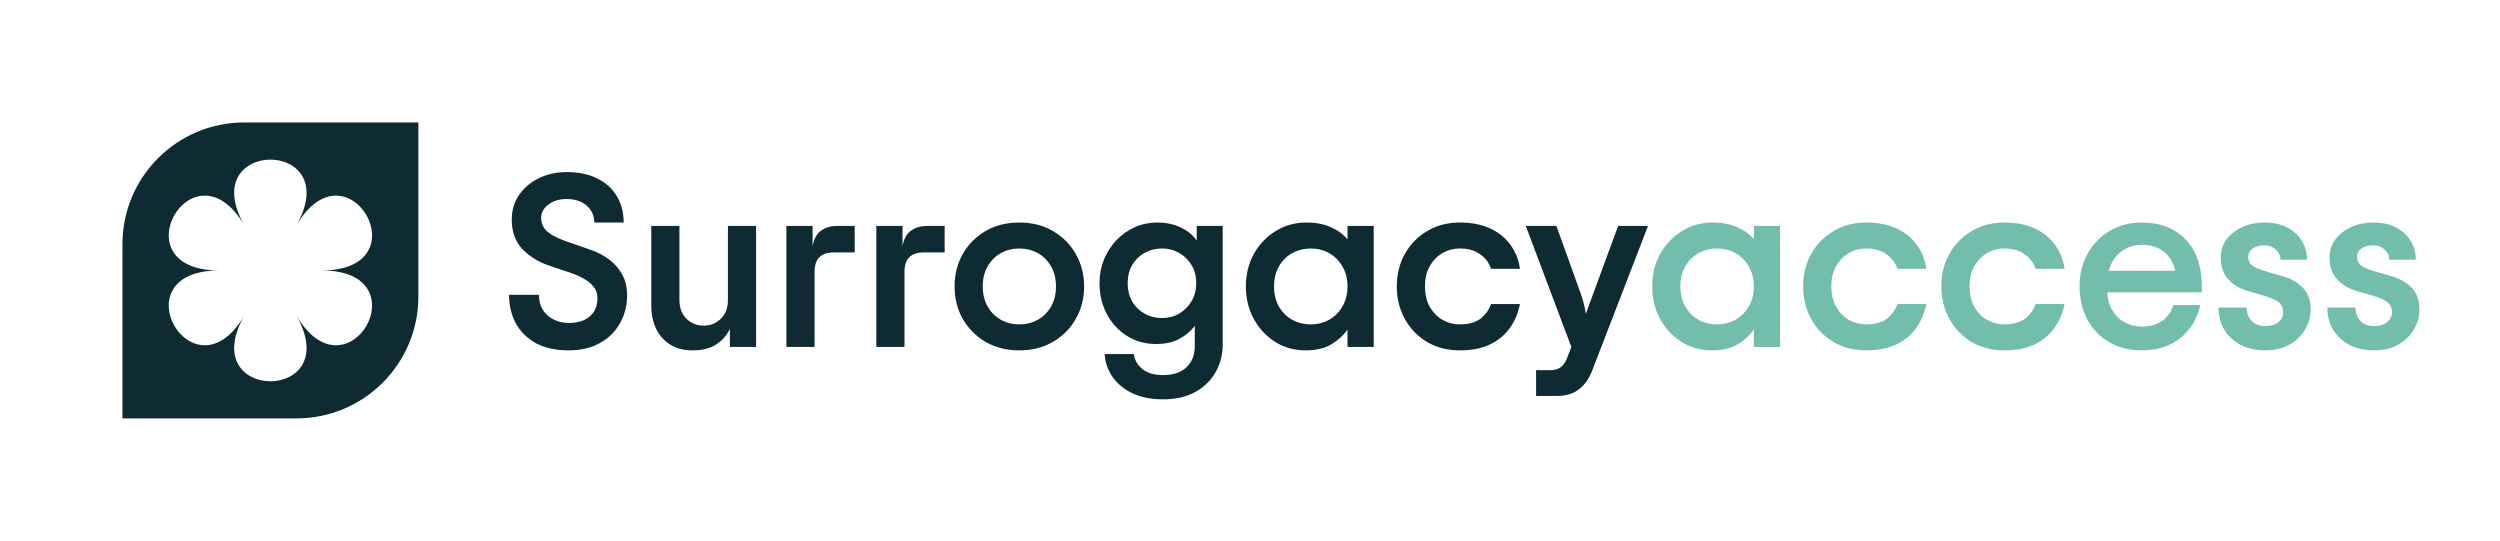
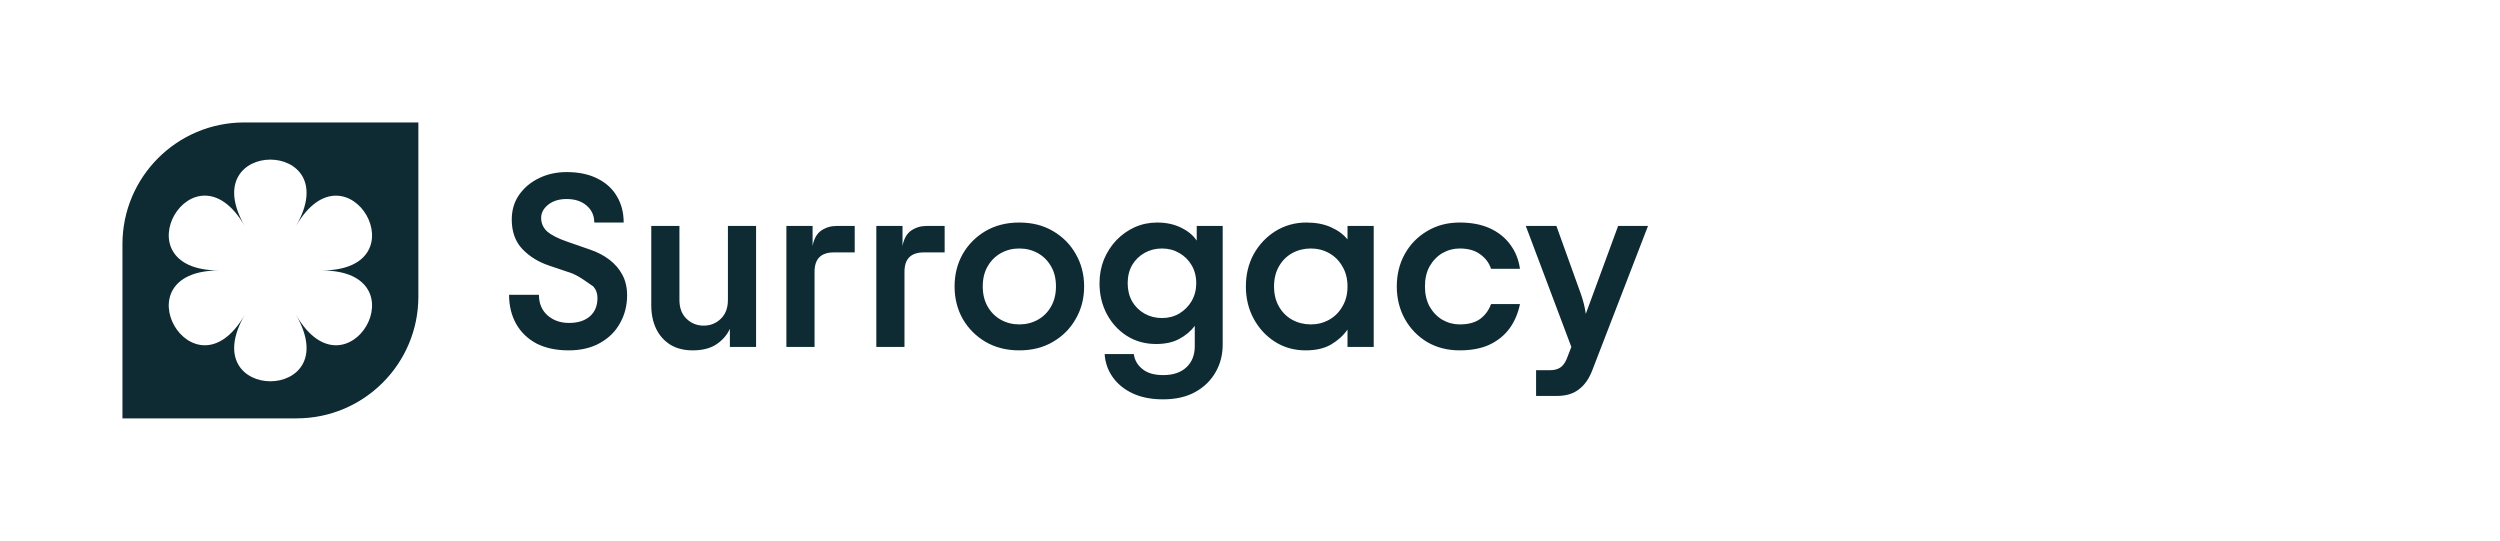
<svg xmlns="http://www.w3.org/2000/svg" width="245" height="53" viewBox="0 0 245 53" fill="none">
-   <path d="M55.72 34.336C54.504 34.336 53.456 34.112 52.576 33.664C51.712 33.2 51.048 32.56 50.584 31.744C50.12 30.912 49.888 29.96 49.888 28.888H52.816C52.816 29.736 53.096 30.408 53.656 30.904C54.216 31.4 54.92 31.648 55.768 31.648C56.632 31.648 57.312 31.432 57.808 31C58.304 30.568 58.552 29.968 58.552 29.2C58.552 28.752 58.416 28.376 58.144 28.072C57.888 27.752 57.544 27.48 57.112 27.256C56.68 27.016 56.2 26.816 55.672 26.656L53.824 26.032C52.768 25.68 51.888 25.136 51.184 24.4C50.496 23.664 50.152 22.704 50.152 21.52C50.152 20.592 50.392 19.784 50.872 19.096C51.368 18.392 52.016 17.848 52.816 17.464C53.632 17.064 54.536 16.864 55.528 16.864C56.728 16.864 57.744 17.08 58.576 17.512C59.408 17.928 60.04 18.512 60.472 19.264C60.904 20 61.12 20.848 61.12 21.808H58.24C58.24 21.136 57.992 20.584 57.496 20.152C57 19.72 56.344 19.504 55.528 19.504C54.792 19.504 54.192 19.688 53.728 20.056C53.264 20.424 53.032 20.856 53.032 21.352C53.032 21.88 53.232 22.328 53.632 22.696C54.048 23.048 54.696 23.376 55.576 23.68L57.856 24.472C58.56 24.712 59.184 25.04 59.728 25.456C60.272 25.872 60.696 26.368 61 26.944C61.304 27.52 61.456 28.184 61.456 28.936C61.456 29.944 61.224 30.856 60.76 31.672C60.312 32.488 59.656 33.136 58.792 33.616C57.944 34.096 56.92 34.336 55.72 34.336ZM67.88 34.336C67.032 34.336 66.304 34.152 65.696 33.784C65.088 33.4 64.624 32.88 64.304 32.224C63.984 31.552 63.824 30.784 63.824 29.92V22.144H66.584V29.392C66.584 30.176 66.816 30.792 67.28 31.24C67.744 31.688 68.304 31.912 68.96 31.912C69.616 31.912 70.176 31.688 70.64 31.24C71.104 30.792 71.336 30.176 71.336 29.392V22.144H74.096V34H71.528V32.224C71.24 32.848 70.792 33.36 70.184 33.76C69.592 34.144 68.824 34.336 67.88 34.336ZM77.066 34V22.144H79.634V24.112H79.826V34H77.066ZM79.826 26.632L79.634 24.112C79.762 23.408 80.042 22.904 80.474 22.6C80.922 22.296 81.418 22.144 81.962 22.144H83.762V24.736H81.722C80.458 24.736 79.826 25.368 79.826 26.632ZM85.879 34V22.144H88.447V24.112H88.639V34H85.879ZM88.639 26.632L88.447 24.112C88.575 23.408 88.855 22.904 89.287 22.6C89.735 22.296 90.231 22.144 90.775 22.144H92.575V24.736H90.535C89.271 24.736 88.639 25.368 88.639 26.632ZM99.885 34.336C98.637 34.336 97.533 34.056 96.573 33.496C95.629 32.936 94.885 32.184 94.341 31.24C93.813 30.296 93.549 29.24 93.549 28.072C93.549 26.904 93.813 25.848 94.341 24.904C94.885 23.96 95.629 23.208 96.573 22.648C97.533 22.088 98.637 21.808 99.885 21.808C101.149 21.808 102.253 22.088 103.197 22.648C104.157 23.208 104.901 23.96 105.429 24.904C105.973 25.848 106.245 26.904 106.245 28.072C106.245 29.24 105.973 30.296 105.429 31.24C104.901 32.184 104.157 32.936 103.197 33.496C102.253 34.056 101.149 34.336 99.885 34.336ZM99.885 31.792C100.557 31.792 101.165 31.64 101.709 31.336C102.253 31.032 102.685 30.6 103.005 30.04C103.325 29.48 103.485 28.824 103.485 28.072C103.485 27.304 103.325 26.648 103.005 26.104C102.685 25.544 102.253 25.112 101.709 24.808C101.165 24.504 100.557 24.352 99.885 24.352C99.229 24.352 98.629 24.504 98.085 24.808C97.541 25.112 97.109 25.544 96.789 26.104C96.469 26.648 96.309 27.304 96.309 28.072C96.309 28.824 96.469 29.48 96.789 30.04C97.109 30.6 97.541 31.032 98.085 31.336C98.629 31.64 99.229 31.792 99.885 31.792ZM113.968 39.136C112.816 39.136 111.816 38.936 110.968 38.536C110.136 38.136 109.488 37.6 109.024 36.928C108.56 36.256 108.304 35.512 108.256 34.696H111.112C111.192 35.288 111.472 35.776 111.952 36.16C112.432 36.56 113.112 36.76 113.992 36.76C114.968 36.76 115.728 36.504 116.272 35.992C116.816 35.48 117.088 34.792 117.088 33.928V31.936C116.704 32.448 116.2 32.872 115.576 33.208C114.968 33.544 114.208 33.712 113.296 33.712C112.224 33.712 111.272 33.448 110.44 32.92C109.608 32.392 108.952 31.68 108.472 30.784C107.992 29.872 107.752 28.864 107.752 27.76C107.752 26.928 107.896 26.152 108.184 25.432C108.488 24.712 108.896 24.08 109.408 23.536C109.936 22.992 110.536 22.568 111.208 22.264C111.896 21.96 112.624 21.808 113.392 21.808C114.288 21.808 115.072 21.976 115.744 22.312C116.416 22.632 116.928 23.056 117.28 23.584V22.144H119.824V33.76C119.824 34.768 119.592 35.672 119.128 36.472C118.664 37.288 118 37.936 117.136 38.416C116.272 38.896 115.216 39.136 113.968 39.136ZM113.872 31.168C114.496 31.168 115.056 31.024 115.552 30.736C116.064 30.432 116.472 30.024 116.776 29.512C117.08 28.984 117.232 28.4 117.232 27.76C117.232 27.088 117.08 26.496 116.776 25.984C116.472 25.472 116.064 25.072 115.552 24.784C115.056 24.496 114.496 24.352 113.872 24.352C113.248 24.352 112.68 24.496 112.168 24.784C111.656 25.072 111.248 25.472 110.944 25.984C110.656 26.496 110.512 27.088 110.512 27.76C110.512 28.416 110.656 29.008 110.944 29.536C111.248 30.048 111.656 30.448 112.168 30.736C112.68 31.024 113.248 31.168 113.872 31.168ZM127.952 34.336C126.832 34.336 125.832 34.056 124.952 33.496C124.072 32.936 123.376 32.184 122.864 31.24C122.352 30.296 122.096 29.24 122.096 28.072C122.096 26.904 122.352 25.848 122.864 24.904C123.392 23.96 124.104 23.208 125 22.648C125.912 22.088 126.92 21.808 128.024 21.808C128.952 21.808 129.752 21.96 130.424 22.264C131.112 22.568 131.656 22.968 132.056 23.464V22.144H134.624V34H132.056V32.296C131.656 32.872 131.12 33.36 130.448 33.76C129.792 34.144 128.96 34.336 127.952 34.336ZM128.456 31.792C129.112 31.792 129.712 31.64 130.256 31.336C130.8 31.032 131.232 30.6 131.552 30.04C131.888 29.48 132.056 28.824 132.056 28.072C132.056 27.32 131.888 26.664 131.552 26.104C131.232 25.544 130.8 25.112 130.256 24.808C129.712 24.504 129.112 24.352 128.456 24.352C127.8 24.352 127.192 24.504 126.632 24.808C126.088 25.112 125.656 25.544 125.336 26.104C125.016 26.664 124.856 27.32 124.856 28.072C124.856 28.824 125.016 29.48 125.336 30.04C125.656 30.6 126.088 31.032 126.632 31.336C127.192 31.64 127.8 31.792 128.456 31.792ZM143.053 34.336C141.853 34.336 140.789 34.064 139.861 33.52C138.933 32.96 138.205 32.208 137.677 31.264C137.149 30.304 136.885 29.24 136.885 28.072C136.885 26.888 137.149 25.824 137.677 24.88C138.205 23.936 138.933 23.192 139.861 22.648C140.789 22.088 141.853 21.808 143.053 21.808C144.205 21.808 145.197 22 146.029 22.384C146.861 22.768 147.525 23.304 148.021 23.992C148.517 24.664 148.829 25.448 148.957 26.344H146.125C145.933 25.768 145.581 25.296 145.069 24.928C144.557 24.544 143.885 24.352 143.053 24.352C142.445 24.352 141.877 24.504 141.349 24.808C140.837 25.112 140.421 25.544 140.101 26.104C139.797 26.648 139.645 27.304 139.645 28.072C139.645 28.824 139.797 29.48 140.101 30.04C140.421 30.6 140.837 31.032 141.349 31.336C141.877 31.64 142.445 31.792 143.053 31.792C143.885 31.792 144.549 31.616 145.045 31.264C145.541 30.896 145.901 30.408 146.125 29.8H148.957C148.765 30.728 148.421 31.528 147.925 32.2C147.429 32.872 146.773 33.4 145.957 33.784C145.157 34.152 144.189 34.336 143.053 34.336ZM150.536 38.8V36.28H151.88C152.312 36.28 152.656 36.192 152.912 36.016C153.168 35.84 153.376 35.56 153.536 35.176L153.992 34L149.528 22.144H152.528L154.928 28.816C155.04 29.136 155.136 29.456 155.216 29.776C155.296 30.08 155.36 30.408 155.408 30.76L158.576 22.144H161.504L156.056 36.256C155.736 37.104 155.296 37.736 154.736 38.152C154.192 38.584 153.48 38.8 152.6 38.8H150.536Z" fill="#0E2A32" />
-   <path d="M167.772 34.336C166.652 34.336 165.652 34.056 164.772 33.496C163.892 32.936 163.196 32.184 162.684 31.24C162.172 30.296 161.916 29.24 161.916 28.072C161.916 26.904 162.172 25.848 162.684 24.904C163.212 23.96 163.924 23.208 164.82 22.648C165.732 22.088 166.74 21.808 167.844 21.808C168.772 21.808 169.572 21.96 170.244 22.264C170.932 22.568 171.476 22.968 171.876 23.464V22.144H174.444V34H171.876V32.296C171.476 32.872 170.94 33.36 170.268 33.76C169.612 34.144 168.78 34.336 167.772 34.336ZM168.276 31.792C168.932 31.792 169.532 31.64 170.076 31.336C170.62 31.032 171.052 30.6 171.372 30.04C171.708 29.48 171.876 28.824 171.876 28.072C171.876 27.32 171.708 26.664 171.372 26.104C171.052 25.544 170.62 25.112 170.076 24.808C169.532 24.504 168.932 24.352 168.276 24.352C167.62 24.352 167.012 24.504 166.452 24.808C165.908 25.112 165.476 25.544 165.156 26.104C164.836 26.664 164.676 27.32 164.676 28.072C164.676 28.824 164.836 29.48 165.156 30.04C165.476 30.6 165.908 31.032 166.452 31.336C167.012 31.64 167.62 31.792 168.276 31.792ZM182.874 34.336C181.674 34.336 180.61 34.064 179.682 33.52C178.754 32.96 178.026 32.208 177.498 31.264C176.97 30.304 176.706 29.24 176.706 28.072C176.706 26.888 176.97 25.824 177.498 24.88C178.026 23.936 178.754 23.192 179.682 22.648C180.61 22.088 181.674 21.808 182.874 21.808C184.026 21.808 185.018 22 185.85 22.384C186.682 22.768 187.346 23.304 187.842 23.992C188.338 24.664 188.65 25.448 188.778 26.344H185.946C185.754 25.768 185.402 25.296 184.89 24.928C184.378 24.544 183.706 24.352 182.874 24.352C182.266 24.352 181.698 24.504 181.17 24.808C180.658 25.112 180.242 25.544 179.922 26.104C179.618 26.648 179.465 27.304 179.465 28.072C179.465 28.824 179.618 29.48 179.922 30.04C180.242 30.6 180.658 31.032 181.17 31.336C181.698 31.64 182.266 31.792 182.874 31.792C183.706 31.792 184.37 31.616 184.866 31.264C185.362 30.896 185.722 30.408 185.946 29.8H188.778C188.586 30.728 188.242 31.528 187.746 32.2C187.25 32.872 186.594 33.4 185.778 33.784C184.978 34.152 184.01 34.336 182.874 34.336ZM196.42 34.336C195.22 34.336 194.156 34.064 193.228 33.52C192.3 32.96 191.572 32.208 191.044 31.264C190.516 30.304 190.252 29.24 190.252 28.072C190.252 26.888 190.516 25.824 191.044 24.88C191.572 23.936 192.3 23.192 193.228 22.648C194.156 22.088 195.22 21.808 196.42 21.808C197.572 21.808 198.564 22 199.396 22.384C200.228 22.768 200.892 23.304 201.388 23.992C201.884 24.664 202.196 25.448 202.324 26.344H199.492C199.3 25.768 198.948 25.296 198.436 24.928C197.924 24.544 197.252 24.352 196.42 24.352C195.812 24.352 195.244 24.504 194.716 24.808C194.204 25.112 193.788 25.544 193.468 26.104C193.164 26.648 193.012 27.304 193.012 28.072C193.012 28.824 193.164 29.48 193.468 30.04C193.788 30.6 194.204 31.032 194.716 31.336C195.244 31.64 195.812 31.792 196.42 31.792C197.252 31.792 197.916 31.616 198.412 31.264C198.908 30.896 199.268 30.408 199.492 29.8H202.324C202.132 30.728 201.788 31.528 201.292 32.2C200.796 32.872 200.14 33.4 199.324 33.784C198.524 34.152 197.556 34.336 196.42 34.336ZM209.871 34.336C208.671 34.336 207.607 34.064 206.679 33.52C205.767 32.976 205.055 32.232 204.543 31.288C204.047 30.328 203.799 29.256 203.799 28.072C203.799 26.84 204.071 25.752 204.615 24.808C205.159 23.864 205.887 23.128 206.799 22.6C207.727 22.072 208.743 21.808 209.847 21.808C211.079 21.808 212.135 22.056 213.015 22.552C213.895 23.048 214.575 23.76 215.055 24.688C215.535 25.616 215.775 26.752 215.775 28.096V28.648H205.863V26.536H213.807L213.255 27.112C213.191 26.168 212.863 25.416 212.271 24.856C211.695 24.28 210.895 23.992 209.871 23.992C208.927 23.992 208.127 24.336 207.471 25.024C206.831 25.712 206.511 26.632 206.511 27.784V28.432C206.511 29.168 206.663 29.808 206.967 30.352C207.271 30.88 207.679 31.288 208.191 31.576C208.703 31.864 209.263 32.008 209.871 32.008C210.703 32.008 211.383 31.816 211.911 31.432C212.455 31.032 212.815 30.52 212.991 29.896H215.631C215.311 31.256 214.655 32.336 213.663 33.136C212.671 33.936 211.407 34.336 209.871 34.336ZM221.978 34.336C221.082 34.336 220.29 34.16 219.602 33.808C218.93 33.456 218.394 32.968 217.994 32.344C217.61 31.704 217.418 30.968 217.418 30.136H220.178C220.178 30.664 220.338 31.104 220.658 31.456C220.994 31.792 221.442 31.96 222.002 31.96C222.53 31.96 222.954 31.832 223.274 31.576C223.594 31.32 223.754 30.992 223.754 30.592C223.754 30.192 223.61 29.872 223.322 29.632C223.034 29.392 222.586 29.184 221.978 29.008L220.322 28.528C219.522 28.304 218.874 27.92 218.378 27.376C217.882 26.832 217.634 26.136 217.634 25.288C217.634 24.568 217.826 23.952 218.21 23.44C218.61 22.928 219.13 22.528 219.77 22.24C220.41 21.952 221.122 21.808 221.906 21.808C222.786 21.808 223.53 21.968 224.138 22.288C224.762 22.608 225.242 23.048 225.578 23.608C225.914 24.152 226.082 24.768 226.082 25.456H223.49C223.49 25.072 223.338 24.744 223.034 24.472C222.746 24.184 222.37 24.04 221.906 24.04C221.442 24.04 221.058 24.144 220.754 24.352C220.466 24.56 220.322 24.832 220.322 25.168C220.322 25.52 220.45 25.8 220.706 26.008C220.978 26.216 221.394 26.4 221.954 26.56L223.682 27.064C224.498 27.288 225.162 27.664 225.674 28.192C226.186 28.72 226.442 29.432 226.442 30.328C226.442 31.064 226.25 31.736 225.866 32.344C225.498 32.952 224.978 33.44 224.306 33.808C223.65 34.16 222.874 34.336 221.978 34.336ZM232.642 34.336C231.746 34.336 230.954 34.16 230.266 33.808C229.594 33.456 229.058 32.968 228.658 32.344C228.274 31.704 228.082 30.968 228.082 30.136H230.842C230.842 30.664 231.002 31.104 231.322 31.456C231.658 31.792 232.106 31.96 232.666 31.96C233.194 31.96 233.618 31.832 233.938 31.576C234.258 31.32 234.418 30.992 234.418 30.592C234.418 30.192 234.274 29.872 233.986 29.632C233.698 29.392 233.25 29.184 232.642 29.008L230.986 28.528C230.186 28.304 229.538 27.92 229.042 27.376C228.546 26.832 228.298 26.136 228.298 25.288C228.298 24.568 228.49 23.952 228.874 23.44C229.274 22.928 229.794 22.528 230.434 22.24C231.074 21.952 231.786 21.808 232.57 21.808C233.45 21.808 234.194 21.968 234.802 22.288C235.426 22.608 235.906 23.048 236.242 23.608C236.578 24.152 236.746 24.768 236.746 25.456H234.154C234.154 25.072 234.002 24.744 233.698 24.472C233.41 24.184 233.034 24.04 232.57 24.04C232.106 24.04 231.722 24.144 231.418 24.352C231.13 24.56 230.986 24.832 230.986 25.168C230.986 25.52 231.114 25.8 231.37 26.008C231.642 26.216 232.058 26.4 232.618 26.56L234.346 27.064C235.162 27.288 235.826 27.664 236.338 28.192C236.85 28.72 237.106 29.432 237.106 30.328C237.106 31.064 236.914 31.736 236.53 32.344C236.162 32.952 235.642 33.44 234.97 33.808C234.314 34.16 233.538 34.336 232.642 34.336Z" fill="#72BDAC" />
+   <path d="M55.72 34.336C54.504 34.336 53.456 34.112 52.576 33.664C51.712 33.2 51.048 32.56 50.584 31.744C50.12 30.912 49.888 29.96 49.888 28.888H52.816C52.816 29.736 53.096 30.408 53.656 30.904C54.216 31.4 54.92 31.648 55.768 31.648C56.632 31.648 57.312 31.432 57.808 31C58.304 30.568 58.552 29.968 58.552 29.2C58.552 28.752 58.416 28.376 58.144 28.072C56.68 27.016 56.2 26.816 55.672 26.656L53.824 26.032C52.768 25.68 51.888 25.136 51.184 24.4C50.496 23.664 50.152 22.704 50.152 21.52C50.152 20.592 50.392 19.784 50.872 19.096C51.368 18.392 52.016 17.848 52.816 17.464C53.632 17.064 54.536 16.864 55.528 16.864C56.728 16.864 57.744 17.08 58.576 17.512C59.408 17.928 60.04 18.512 60.472 19.264C60.904 20 61.12 20.848 61.12 21.808H58.24C58.24 21.136 57.992 20.584 57.496 20.152C57 19.72 56.344 19.504 55.528 19.504C54.792 19.504 54.192 19.688 53.728 20.056C53.264 20.424 53.032 20.856 53.032 21.352C53.032 21.88 53.232 22.328 53.632 22.696C54.048 23.048 54.696 23.376 55.576 23.68L57.856 24.472C58.56 24.712 59.184 25.04 59.728 25.456C60.272 25.872 60.696 26.368 61 26.944C61.304 27.52 61.456 28.184 61.456 28.936C61.456 29.944 61.224 30.856 60.76 31.672C60.312 32.488 59.656 33.136 58.792 33.616C57.944 34.096 56.92 34.336 55.72 34.336ZM67.88 34.336C67.032 34.336 66.304 34.152 65.696 33.784C65.088 33.4 64.624 32.88 64.304 32.224C63.984 31.552 63.824 30.784 63.824 29.92V22.144H66.584V29.392C66.584 30.176 66.816 30.792 67.28 31.24C67.744 31.688 68.304 31.912 68.96 31.912C69.616 31.912 70.176 31.688 70.64 31.24C71.104 30.792 71.336 30.176 71.336 29.392V22.144H74.096V34H71.528V32.224C71.24 32.848 70.792 33.36 70.184 33.76C69.592 34.144 68.824 34.336 67.88 34.336ZM77.066 34V22.144H79.634V24.112H79.826V34H77.066ZM79.826 26.632L79.634 24.112C79.762 23.408 80.042 22.904 80.474 22.6C80.922 22.296 81.418 22.144 81.962 22.144H83.762V24.736H81.722C80.458 24.736 79.826 25.368 79.826 26.632ZM85.879 34V22.144H88.447V24.112H88.639V34H85.879ZM88.639 26.632L88.447 24.112C88.575 23.408 88.855 22.904 89.287 22.6C89.735 22.296 90.231 22.144 90.775 22.144H92.575V24.736H90.535C89.271 24.736 88.639 25.368 88.639 26.632ZM99.885 34.336C98.637 34.336 97.533 34.056 96.573 33.496C95.629 32.936 94.885 32.184 94.341 31.24C93.813 30.296 93.549 29.24 93.549 28.072C93.549 26.904 93.813 25.848 94.341 24.904C94.885 23.96 95.629 23.208 96.573 22.648C97.533 22.088 98.637 21.808 99.885 21.808C101.149 21.808 102.253 22.088 103.197 22.648C104.157 23.208 104.901 23.96 105.429 24.904C105.973 25.848 106.245 26.904 106.245 28.072C106.245 29.24 105.973 30.296 105.429 31.24C104.901 32.184 104.157 32.936 103.197 33.496C102.253 34.056 101.149 34.336 99.885 34.336ZM99.885 31.792C100.557 31.792 101.165 31.64 101.709 31.336C102.253 31.032 102.685 30.6 103.005 30.04C103.325 29.48 103.485 28.824 103.485 28.072C103.485 27.304 103.325 26.648 103.005 26.104C102.685 25.544 102.253 25.112 101.709 24.808C101.165 24.504 100.557 24.352 99.885 24.352C99.229 24.352 98.629 24.504 98.085 24.808C97.541 25.112 97.109 25.544 96.789 26.104C96.469 26.648 96.309 27.304 96.309 28.072C96.309 28.824 96.469 29.48 96.789 30.04C97.109 30.6 97.541 31.032 98.085 31.336C98.629 31.64 99.229 31.792 99.885 31.792ZM113.968 39.136C112.816 39.136 111.816 38.936 110.968 38.536C110.136 38.136 109.488 37.6 109.024 36.928C108.56 36.256 108.304 35.512 108.256 34.696H111.112C111.192 35.288 111.472 35.776 111.952 36.16C112.432 36.56 113.112 36.76 113.992 36.76C114.968 36.76 115.728 36.504 116.272 35.992C116.816 35.48 117.088 34.792 117.088 33.928V31.936C116.704 32.448 116.2 32.872 115.576 33.208C114.968 33.544 114.208 33.712 113.296 33.712C112.224 33.712 111.272 33.448 110.44 32.92C109.608 32.392 108.952 31.68 108.472 30.784C107.992 29.872 107.752 28.864 107.752 27.76C107.752 26.928 107.896 26.152 108.184 25.432C108.488 24.712 108.896 24.08 109.408 23.536C109.936 22.992 110.536 22.568 111.208 22.264C111.896 21.96 112.624 21.808 113.392 21.808C114.288 21.808 115.072 21.976 115.744 22.312C116.416 22.632 116.928 23.056 117.28 23.584V22.144H119.824V33.76C119.824 34.768 119.592 35.672 119.128 36.472C118.664 37.288 118 37.936 117.136 38.416C116.272 38.896 115.216 39.136 113.968 39.136ZM113.872 31.168C114.496 31.168 115.056 31.024 115.552 30.736C116.064 30.432 116.472 30.024 116.776 29.512C117.08 28.984 117.232 28.4 117.232 27.76C117.232 27.088 117.08 26.496 116.776 25.984C116.472 25.472 116.064 25.072 115.552 24.784C115.056 24.496 114.496 24.352 113.872 24.352C113.248 24.352 112.68 24.496 112.168 24.784C111.656 25.072 111.248 25.472 110.944 25.984C110.656 26.496 110.512 27.088 110.512 27.76C110.512 28.416 110.656 29.008 110.944 29.536C111.248 30.048 111.656 30.448 112.168 30.736C112.68 31.024 113.248 31.168 113.872 31.168ZM127.952 34.336C126.832 34.336 125.832 34.056 124.952 33.496C124.072 32.936 123.376 32.184 122.864 31.24C122.352 30.296 122.096 29.24 122.096 28.072C122.096 26.904 122.352 25.848 122.864 24.904C123.392 23.96 124.104 23.208 125 22.648C125.912 22.088 126.92 21.808 128.024 21.808C128.952 21.808 129.752 21.96 130.424 22.264C131.112 22.568 131.656 22.968 132.056 23.464V22.144H134.624V34H132.056V32.296C131.656 32.872 131.12 33.36 130.448 33.76C129.792 34.144 128.96 34.336 127.952 34.336ZM128.456 31.792C129.112 31.792 129.712 31.64 130.256 31.336C130.8 31.032 131.232 30.6 131.552 30.04C131.888 29.48 132.056 28.824 132.056 28.072C132.056 27.32 131.888 26.664 131.552 26.104C131.232 25.544 130.8 25.112 130.256 24.808C129.712 24.504 129.112 24.352 128.456 24.352C127.8 24.352 127.192 24.504 126.632 24.808C126.088 25.112 125.656 25.544 125.336 26.104C125.016 26.664 124.856 27.32 124.856 28.072C124.856 28.824 125.016 29.48 125.336 30.04C125.656 30.6 126.088 31.032 126.632 31.336C127.192 31.64 127.8 31.792 128.456 31.792ZM143.053 34.336C141.853 34.336 140.789 34.064 139.861 33.52C138.933 32.96 138.205 32.208 137.677 31.264C137.149 30.304 136.885 29.24 136.885 28.072C136.885 26.888 137.149 25.824 137.677 24.88C138.205 23.936 138.933 23.192 139.861 22.648C140.789 22.088 141.853 21.808 143.053 21.808C144.205 21.808 145.197 22 146.029 22.384C146.861 22.768 147.525 23.304 148.021 23.992C148.517 24.664 148.829 25.448 148.957 26.344H146.125C145.933 25.768 145.581 25.296 145.069 24.928C144.557 24.544 143.885 24.352 143.053 24.352C142.445 24.352 141.877 24.504 141.349 24.808C140.837 25.112 140.421 25.544 140.101 26.104C139.797 26.648 139.645 27.304 139.645 28.072C139.645 28.824 139.797 29.48 140.101 30.04C140.421 30.6 140.837 31.032 141.349 31.336C141.877 31.64 142.445 31.792 143.053 31.792C143.885 31.792 144.549 31.616 145.045 31.264C145.541 30.896 145.901 30.408 146.125 29.8H148.957C148.765 30.728 148.421 31.528 147.925 32.2C147.429 32.872 146.773 33.4 145.957 33.784C145.157 34.152 144.189 34.336 143.053 34.336ZM150.536 38.8V36.28H151.88C152.312 36.28 152.656 36.192 152.912 36.016C153.168 35.84 153.376 35.56 153.536 35.176L153.992 34L149.528 22.144H152.528L154.928 28.816C155.04 29.136 155.136 29.456 155.216 29.776C155.296 30.08 155.36 30.408 155.408 30.76L158.576 22.144H161.504L156.056 36.256C155.736 37.104 155.296 37.736 154.736 38.152C154.192 38.584 153.48 38.8 152.6 38.8H150.536Z" fill="#0E2A32" />
  <path d="M23.933 12C17.344 12 12 17.343 12 23.93V41H29.067C35.656 41 41 35.657 41 29.07V12H23.933ZM29.005 30.851C34.022 39.538 18.97 39.538 23.987 30.851C18.978 39.538 11.448 26.504 21.483 26.504C11.448 26.504 18.978 13.47 23.987 22.157C18.97 13.47 34.022 13.47 29.005 22.157C34.022 13.478 41.552 26.504 31.517 26.504C41.552 26.504 34.022 39.538 29.005 30.851Z" fill="#0E2A32" />
</svg>